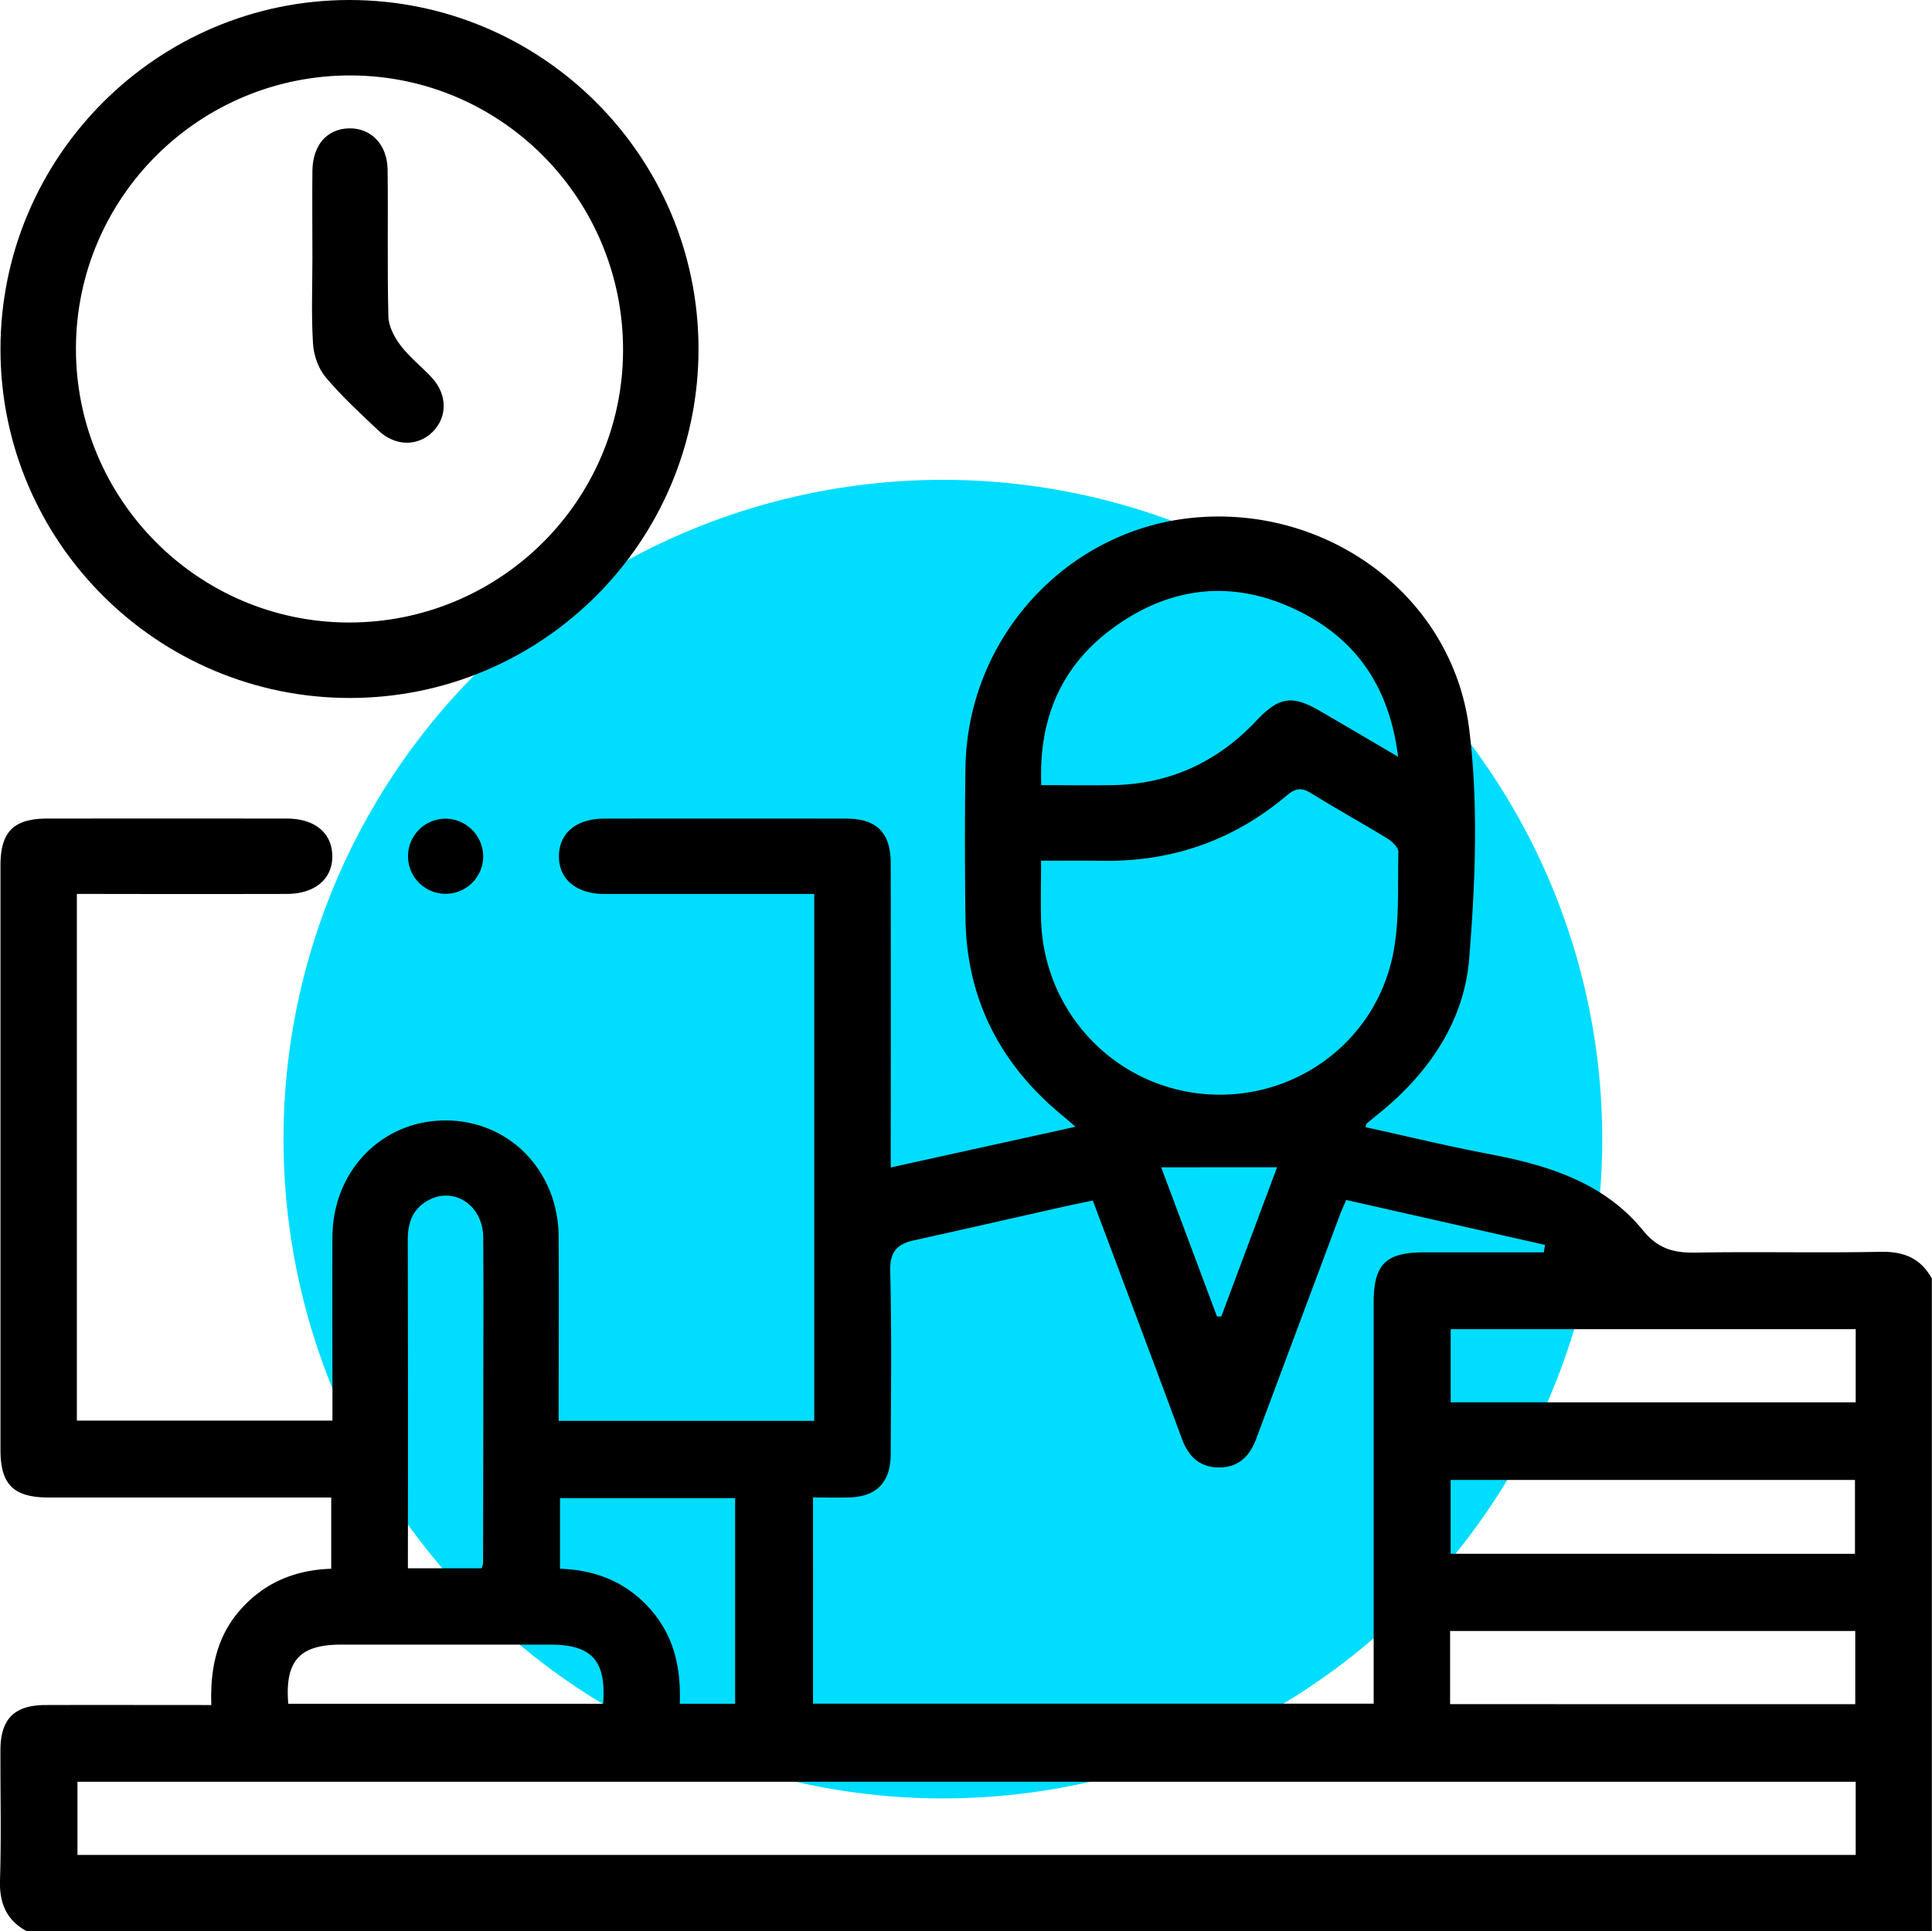
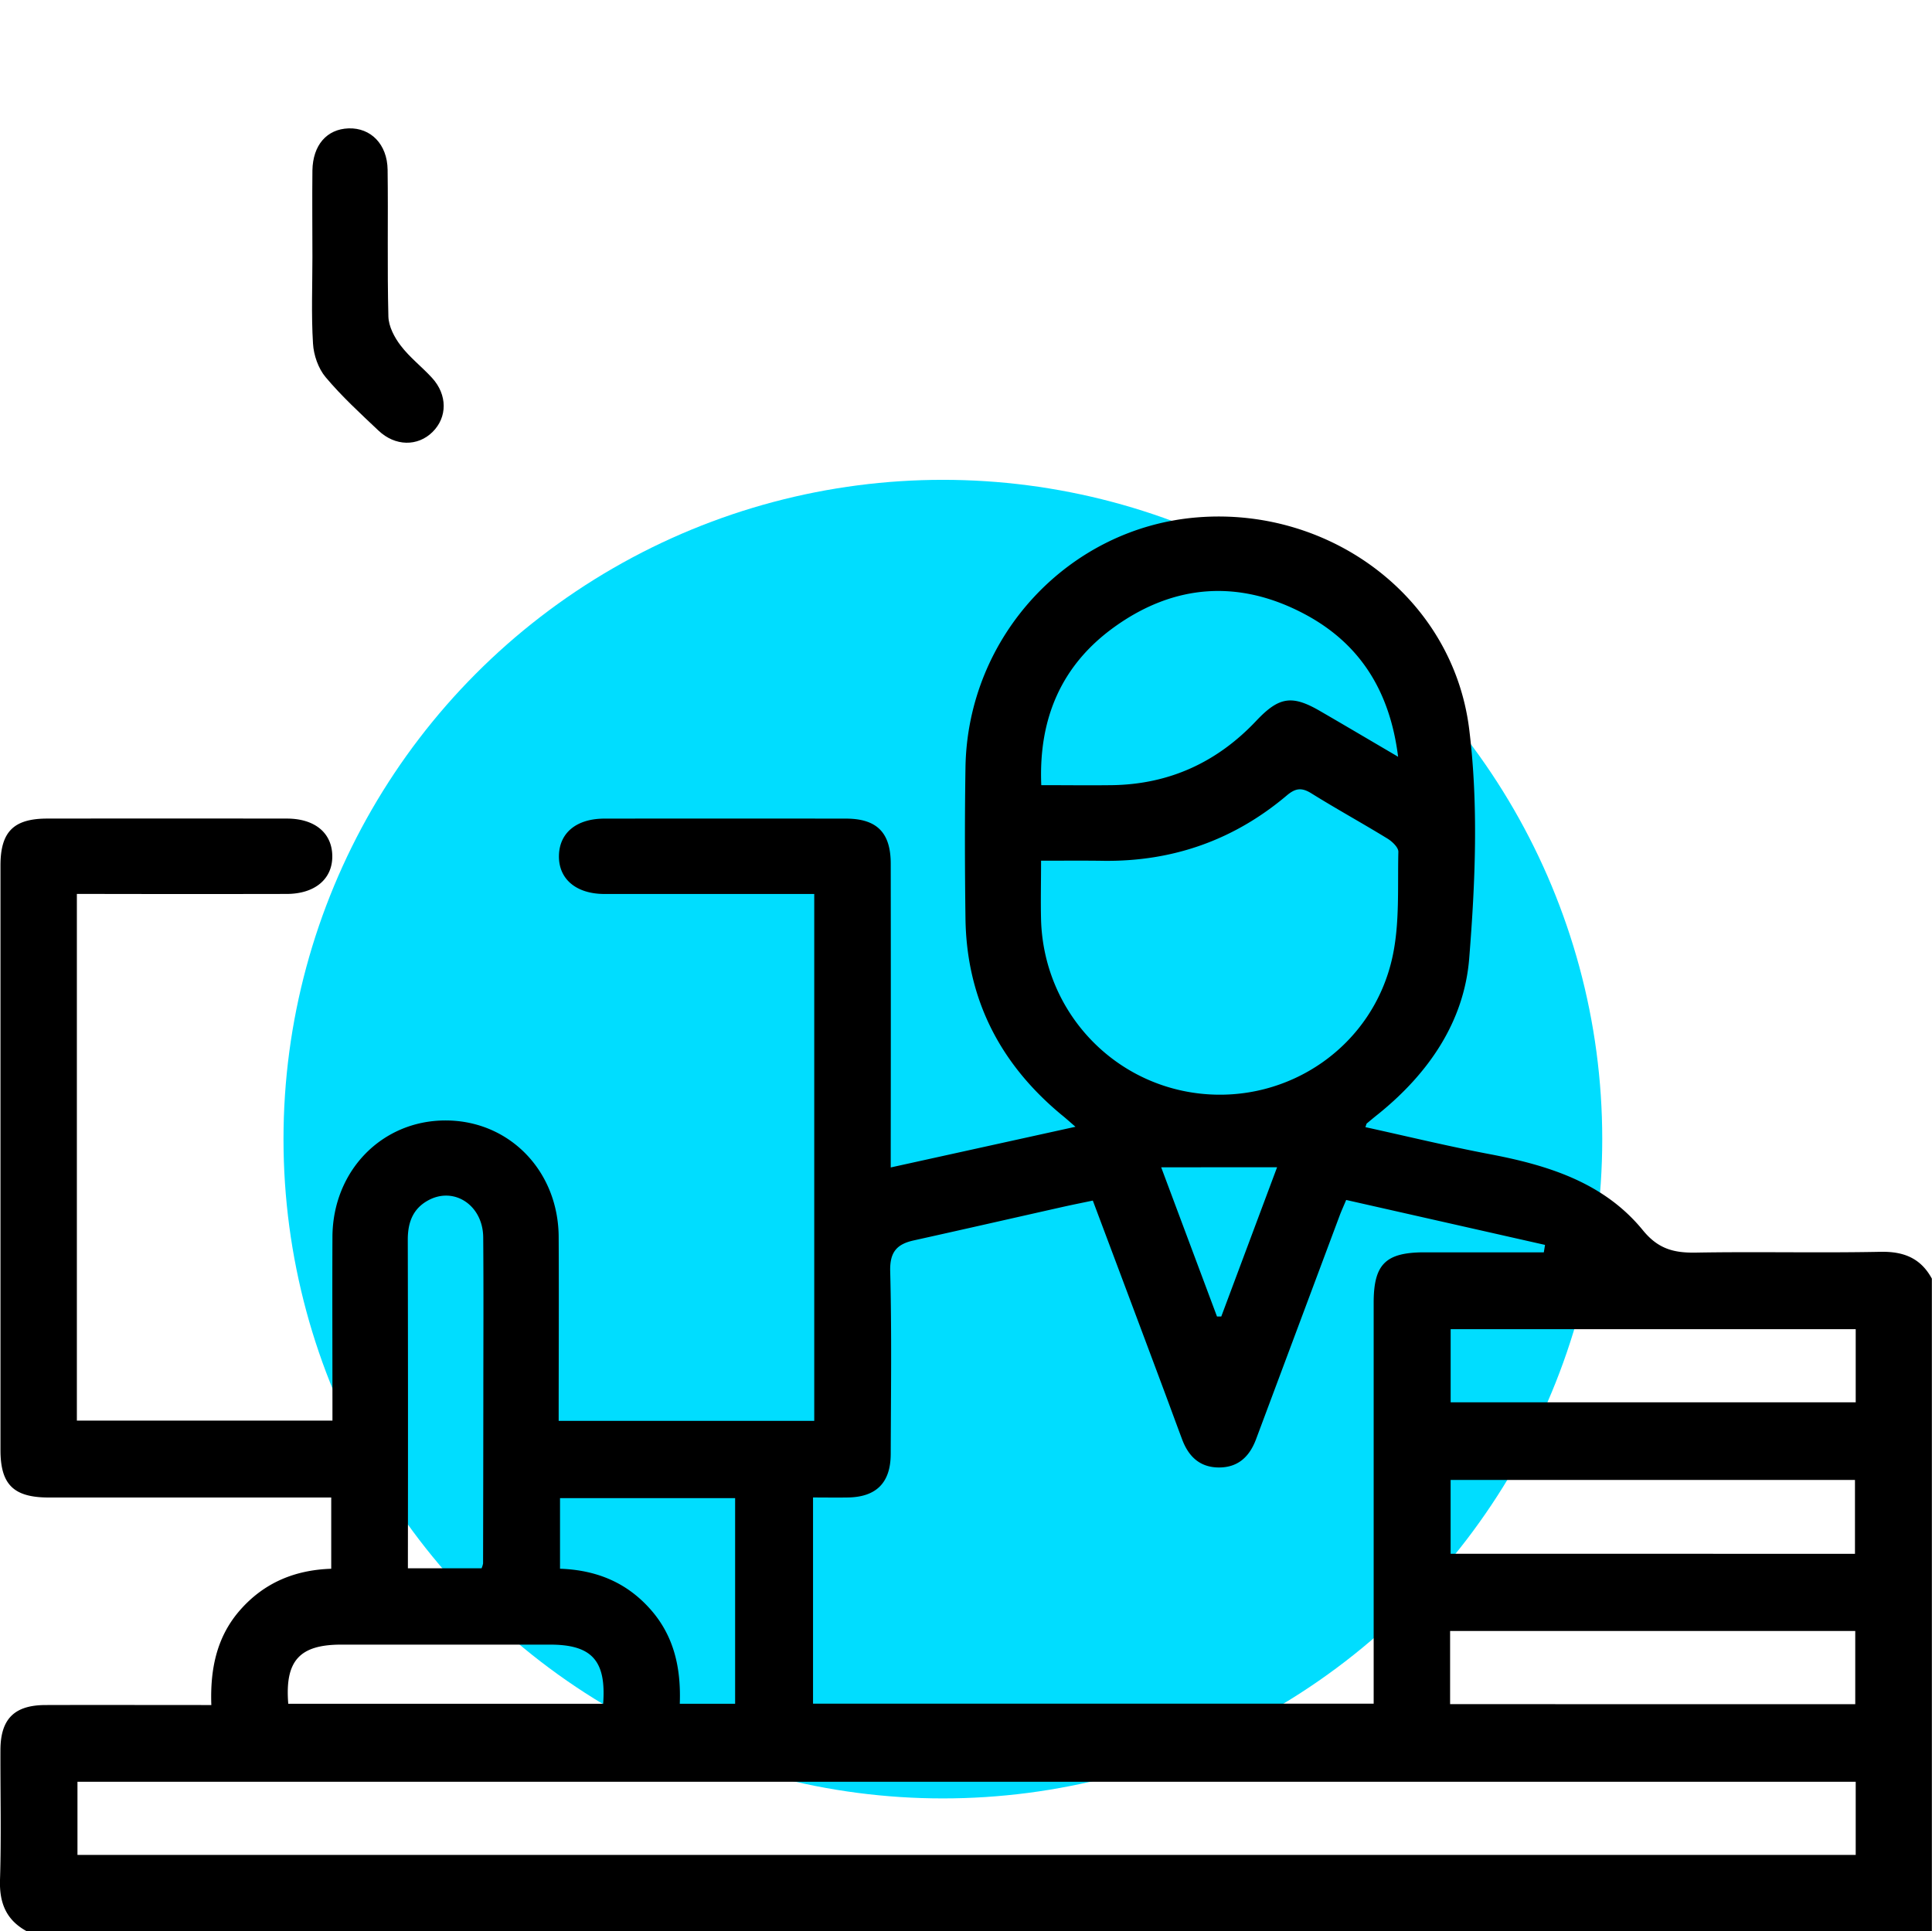
<svg xmlns="http://www.w3.org/2000/svg" viewBox="0 0 969.41 969.18">
  <defs>
    <style>.cls-1{fill:#0df;}</style>
  </defs>
  <title>Ресурс 12</title>
  <g id="Слой_2" data-name="Слой 2">
    <g id="Слой_1-2" data-name="Слой 1">
      <circle class="cls-1" cx="473.1" cy="571.64" r="330.85" />
      <path d="M13.48,969.18C3.22,963.61-.35,955.11,0,943.44c.7-21.74.14-43.52.22-65.29.06-15.56,7-22.48,22.59-22.52,27.39-.08,54.79,0,83.23,0-.64-17.93,2.61-34.27,14.54-47.78s27.19-20,45.62-20.61V751.49H156q-65.77,0-131.54,0C6.82,751.47.25,745,.24,727.69q0-146.69,0-293.37c0-16.94,6.59-23.52,23.48-23.54q60.09-.07,120.18,0c13.95,0,22.55,7.07,22.83,18.46.29,11.73-8.6,19.34-22.88,19.36q-47.32.09-94.64,0H38.57v264.3H166.81V703c0-27.45-.12-54.89,0-82.34.18-33.14,24.83-58.39,56.75-58.39s56.57,25.23,56.76,58.4c.16,30.56,0,61.12,0,92.34H408.56V448.62h-9.64q-47.79,0-95.58,0c-14.33,0-23.17-7.59-22.88-19.36.28-11.4,8.86-18.44,22.82-18.46q60.56-.07,121.13,0c15.56,0,22.51,7,22.53,22.59q.09,70.5,0,141v11.46l92.69-20.41c-2.88-2.49-4.88-4.31-7-6-30.88-25.61-47.65-58.2-48.19-98.55-.33-25.23-.39-50.47,0-75.7,1-66,52-120.64,116.82-125.6C667.82,254.46,729,300,737.19,365.9c4.69,37.83,3.08,76.91,0,115.09-2.55,31.85-20.5,57.76-45.54,78-2,1.58-3.91,3.17-5.83,4.78-.21.17-.23.55-.71,1.86,20.84,4.57,41.45,9.58,62.26,13.53,29.38,5.58,57.42,14.24,77,38.25,7.65,9.37,15.57,11.37,26.51,11.18,30.91-.54,61.84.22,92.74-.4,11.66-.23,20.15,3.23,25.72,13.46V969.18Zm534.86-366.7c-5.45,1.14-10.33,2.11-15.19,3.2-24.87,5.59-49.73,11.27-74.63,16.78-8.48,1.87-12.1,5.8-11.85,15.48.79,30.57.37,61.17.26,91.76-.06,14.38-7.24,21.53-21.45,21.77-5.85.1-11.7,0-17.53,0V854.93H689.26v-11q0-95.09,0-190.17c0-19.39,6-25.3,25.5-25.31q29.94,0,59.88,0l.6-3.73-99.77-22.55c-1.32,3.14-2.36,5.4-3.23,7.71q-21,56.18-42,112.36c-3.28,8.77-9.1,14.34-19,14.17-9.45-.17-14.95-5.72-18.09-14.09-3.43-9.14-6.75-18.31-10.18-27.45C571.54,664.26,560.05,633.66,548.34,602.48ZM931.13,894.13H38.87v36.7H931.13ZM522.37,431.93c0,11-.24,20.4,0,29.82,1.38,45,35.05,81.86,79.36,87,45,5.18,87.32-23.83,97-68.73,3.67-17,2.48-35,2.92-52.6,0-2.2-3.11-5.16-5.49-6.61-12.61-7.73-25.59-14.86-38.14-22.68-4.83-3-7.91-2.69-12.3,1-26.55,22.46-57.38,33.3-92.18,32.85C543.59,431.82,533.58,431.93,522.37,431.93Zm179.15-52.17c-4.12-33-19.14-56.65-46.41-71.33-33-17.74-65.81-15.56-96.15,6.35-26.39,19.06-37.9,45.81-36.48,79.23,12.53,0,24.12.16,35.71,0,28.6-.47,52.56-11.53,72.11-32.24,11.44-12.12,17.94-13.2,32.22-4.86C675,364.14,687.36,371.45,701.52,379.76ZM931.13,667H727.89v36.71H931.13Zm-.37,112.74V742.66H727.87v37.05Zm.14,75.47V818.46H727.61v36.72ZM241.64,787a11,11,0,0,0,.75-2.42q.09-41.16.13-82.31c0-27.12.16-54.24-.06-81.36-.13-16.08-14.61-25.66-27.63-18.53-7.76,4.24-10.24,11.24-10.22,19.82q.18,79,.06,158V787ZM281,751.79v35.44c18.46.64,33.64,7,45.57,20.6s15.16,29.8,14.52,47.16h27.77V751.79ZM144.64,855h158c1.62-21.67-5.69-29.68-26.6-29.69q-52.43,0-104.85,0C150.26,825.33,142.89,833.43,144.64,855Zm438-269.22,28,74.86,2.16,0,28-74.89Z" />
-       <path d="M350.49,175c.09,96.67-78.33,175.24-174.93,175.26S.29,271.84.24,175.33,78.77.05,175.23,0C271.86,0,350.41,78.38,350.49,175ZM174.84,312.39c75.84.19,137.57-60.93,137.79-136.43.23-75.89-60.74-137.7-136.2-138.1-76.13-.39-138.2,61.07-138.33,137C38,250.5,99.32,312.21,174.84,312.39Z" />
-       <path d="M242.45,429.25a18.86,18.86,0,1,1-18.82-18.42A19.09,19.09,0,0,1,242.45,429.25Z" />
-       <path d="M156.76,128.94c0-14.48-.16-29,0-43.44C157,72.77,164,64.79,174.91,64.42c11.11-.37,19.41,7.94,19.58,20.76.32,24.55-.23,49.12.39,73.66.13,4.95,3,10.46,6.15,14.55,4.55,6,10.67,10.67,15.76,16.24,7.77,8.49,7.72,19.76.25,27.14s-18.76,7.23-27.12-.68c-9.15-8.65-18.49-17.22-26.55-26.83-3.68-4.39-6-11.09-6.32-16.9C156.16,157.93,156.76,143.42,156.76,128.94Z" />
+       <path d="M156.76,128.94c0-14.48-.16-29,0-43.44C157,72.77,164,64.79,174.91,64.42c11.11-.37,19.41,7.94,19.58,20.76.32,24.55-.23,49.12.39,73.66.13,4.95,3,10.46,6.15,14.55,4.55,6,10.67,10.67,15.76,16.24,7.77,8.49,7.72,19.76.25,27.14s-18.76,7.23-27.12-.68c-9.15-8.65-18.49-17.22-26.55-26.83-3.68-4.39-6-11.09-6.32-16.9C156.16,157.93,156.76,143.42,156.76,128.94" />
    </g>
  </g>
</svg>